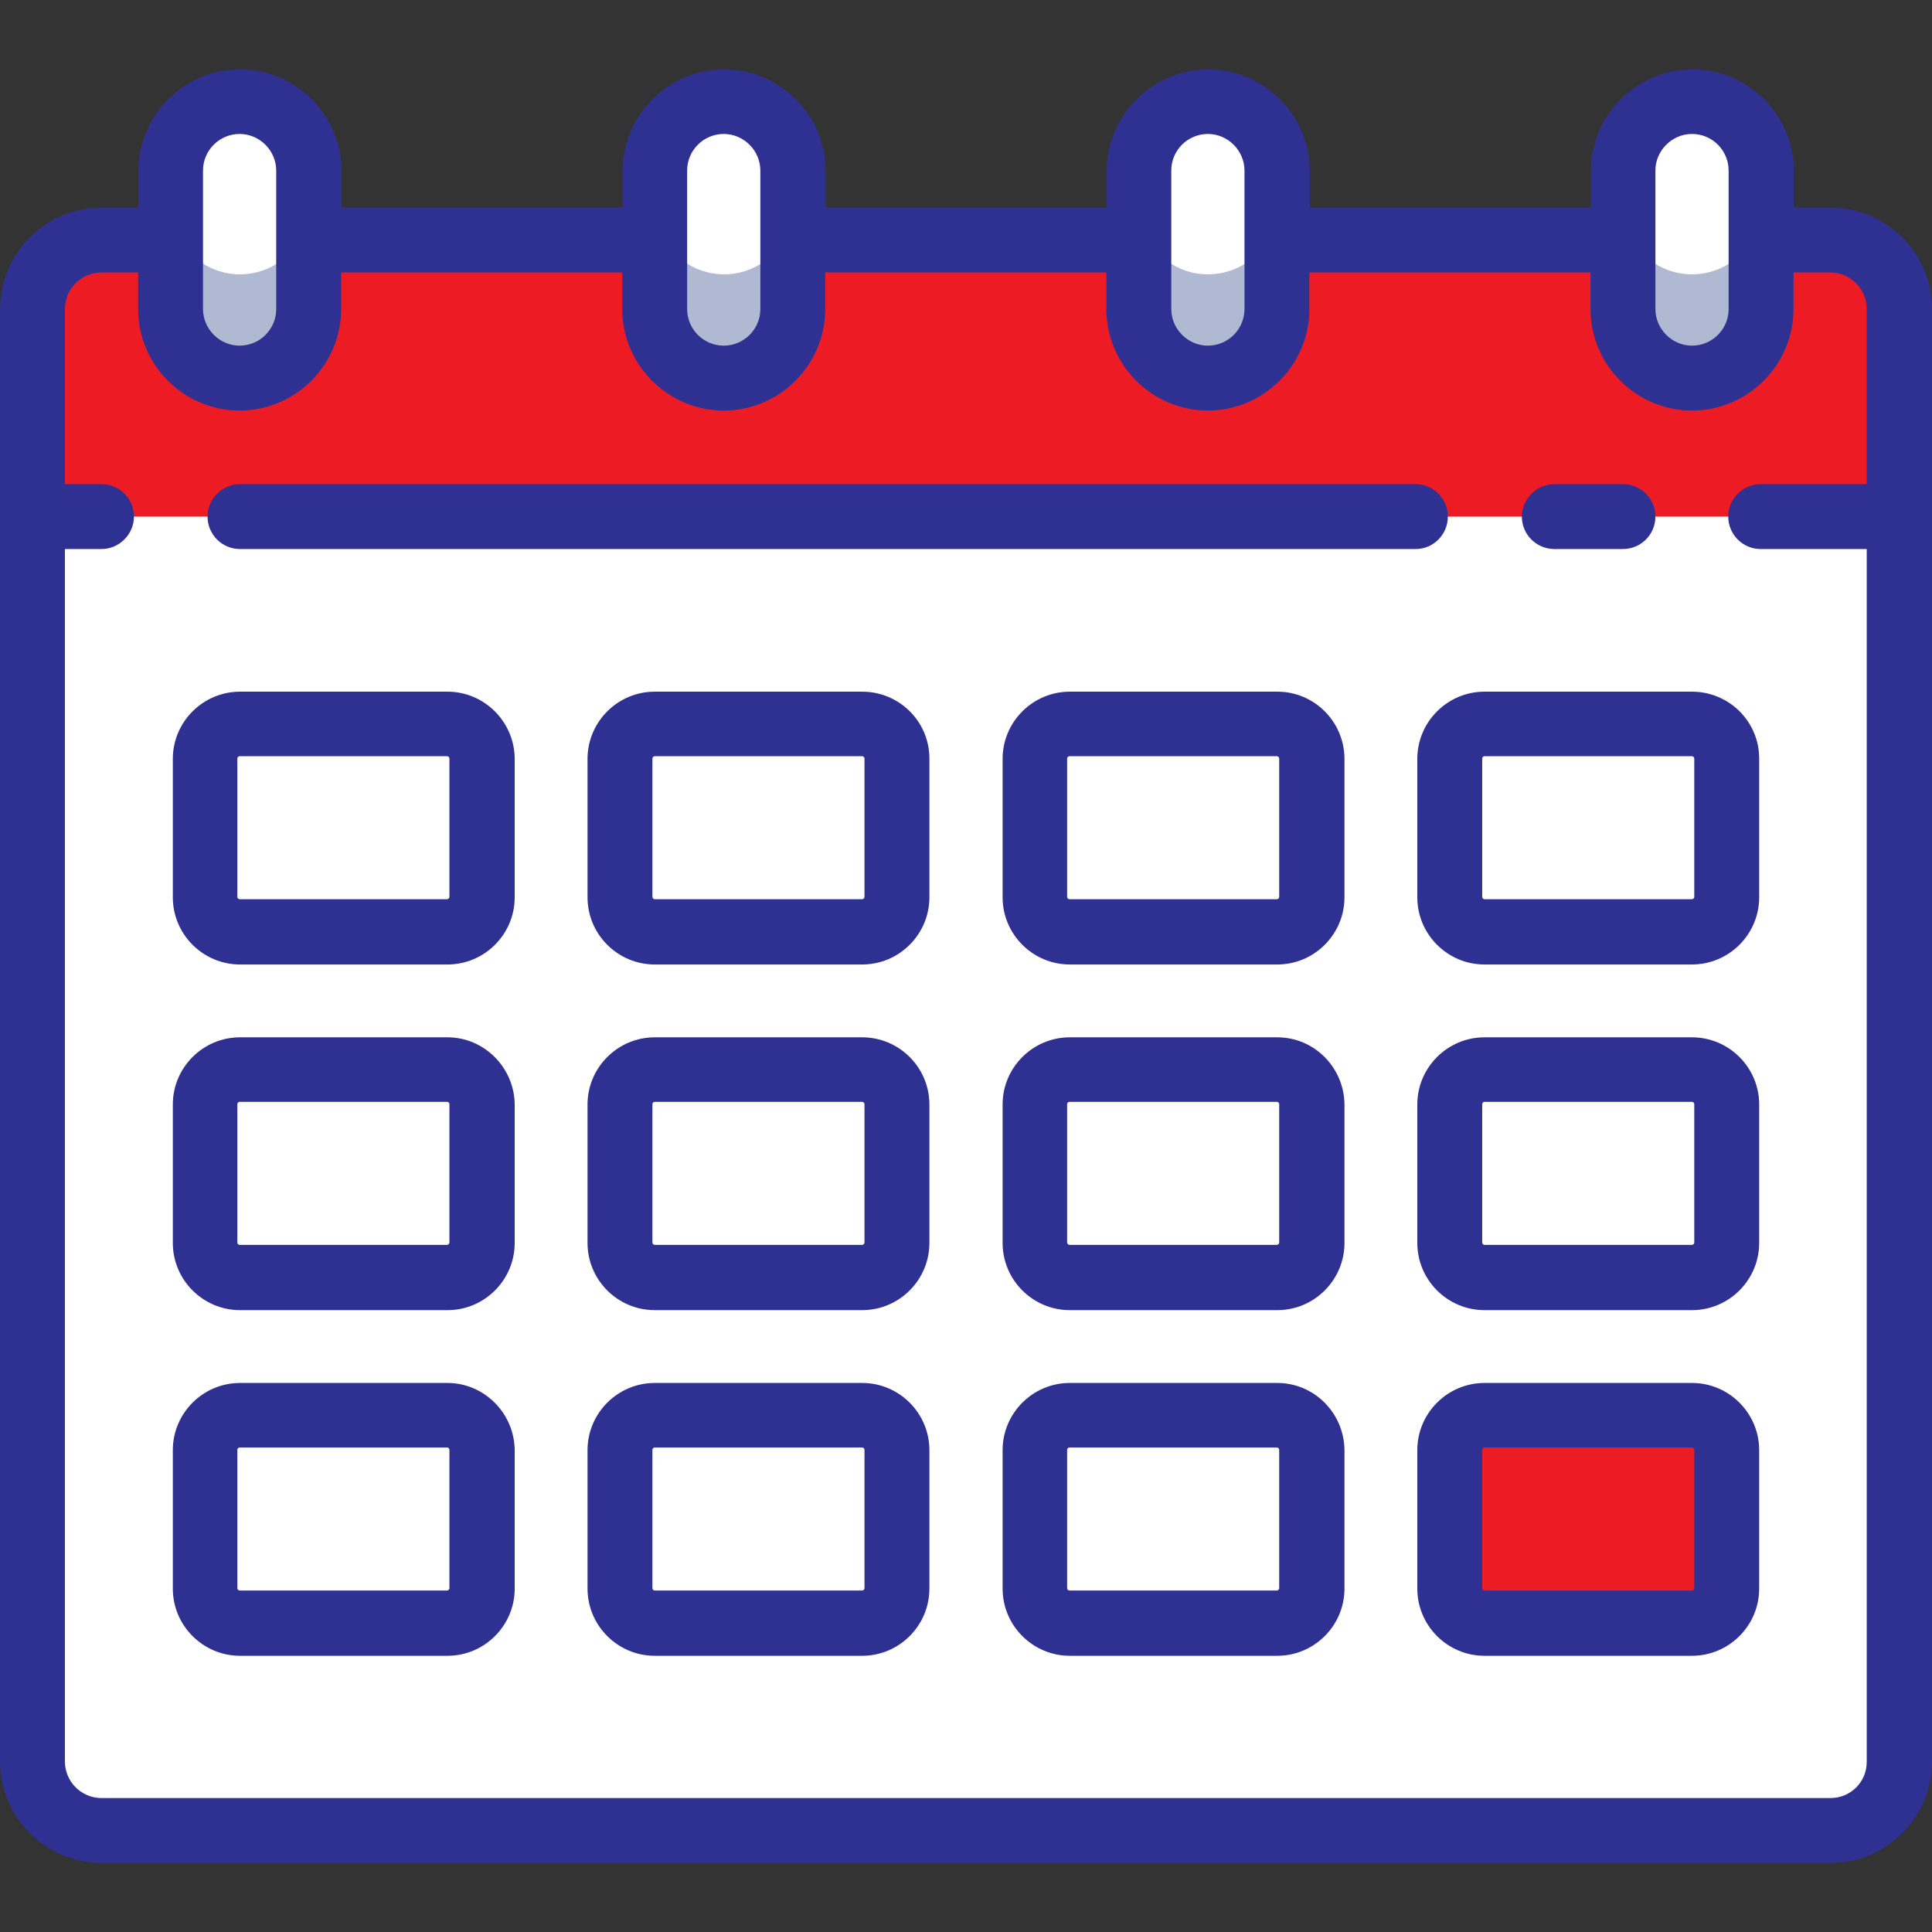
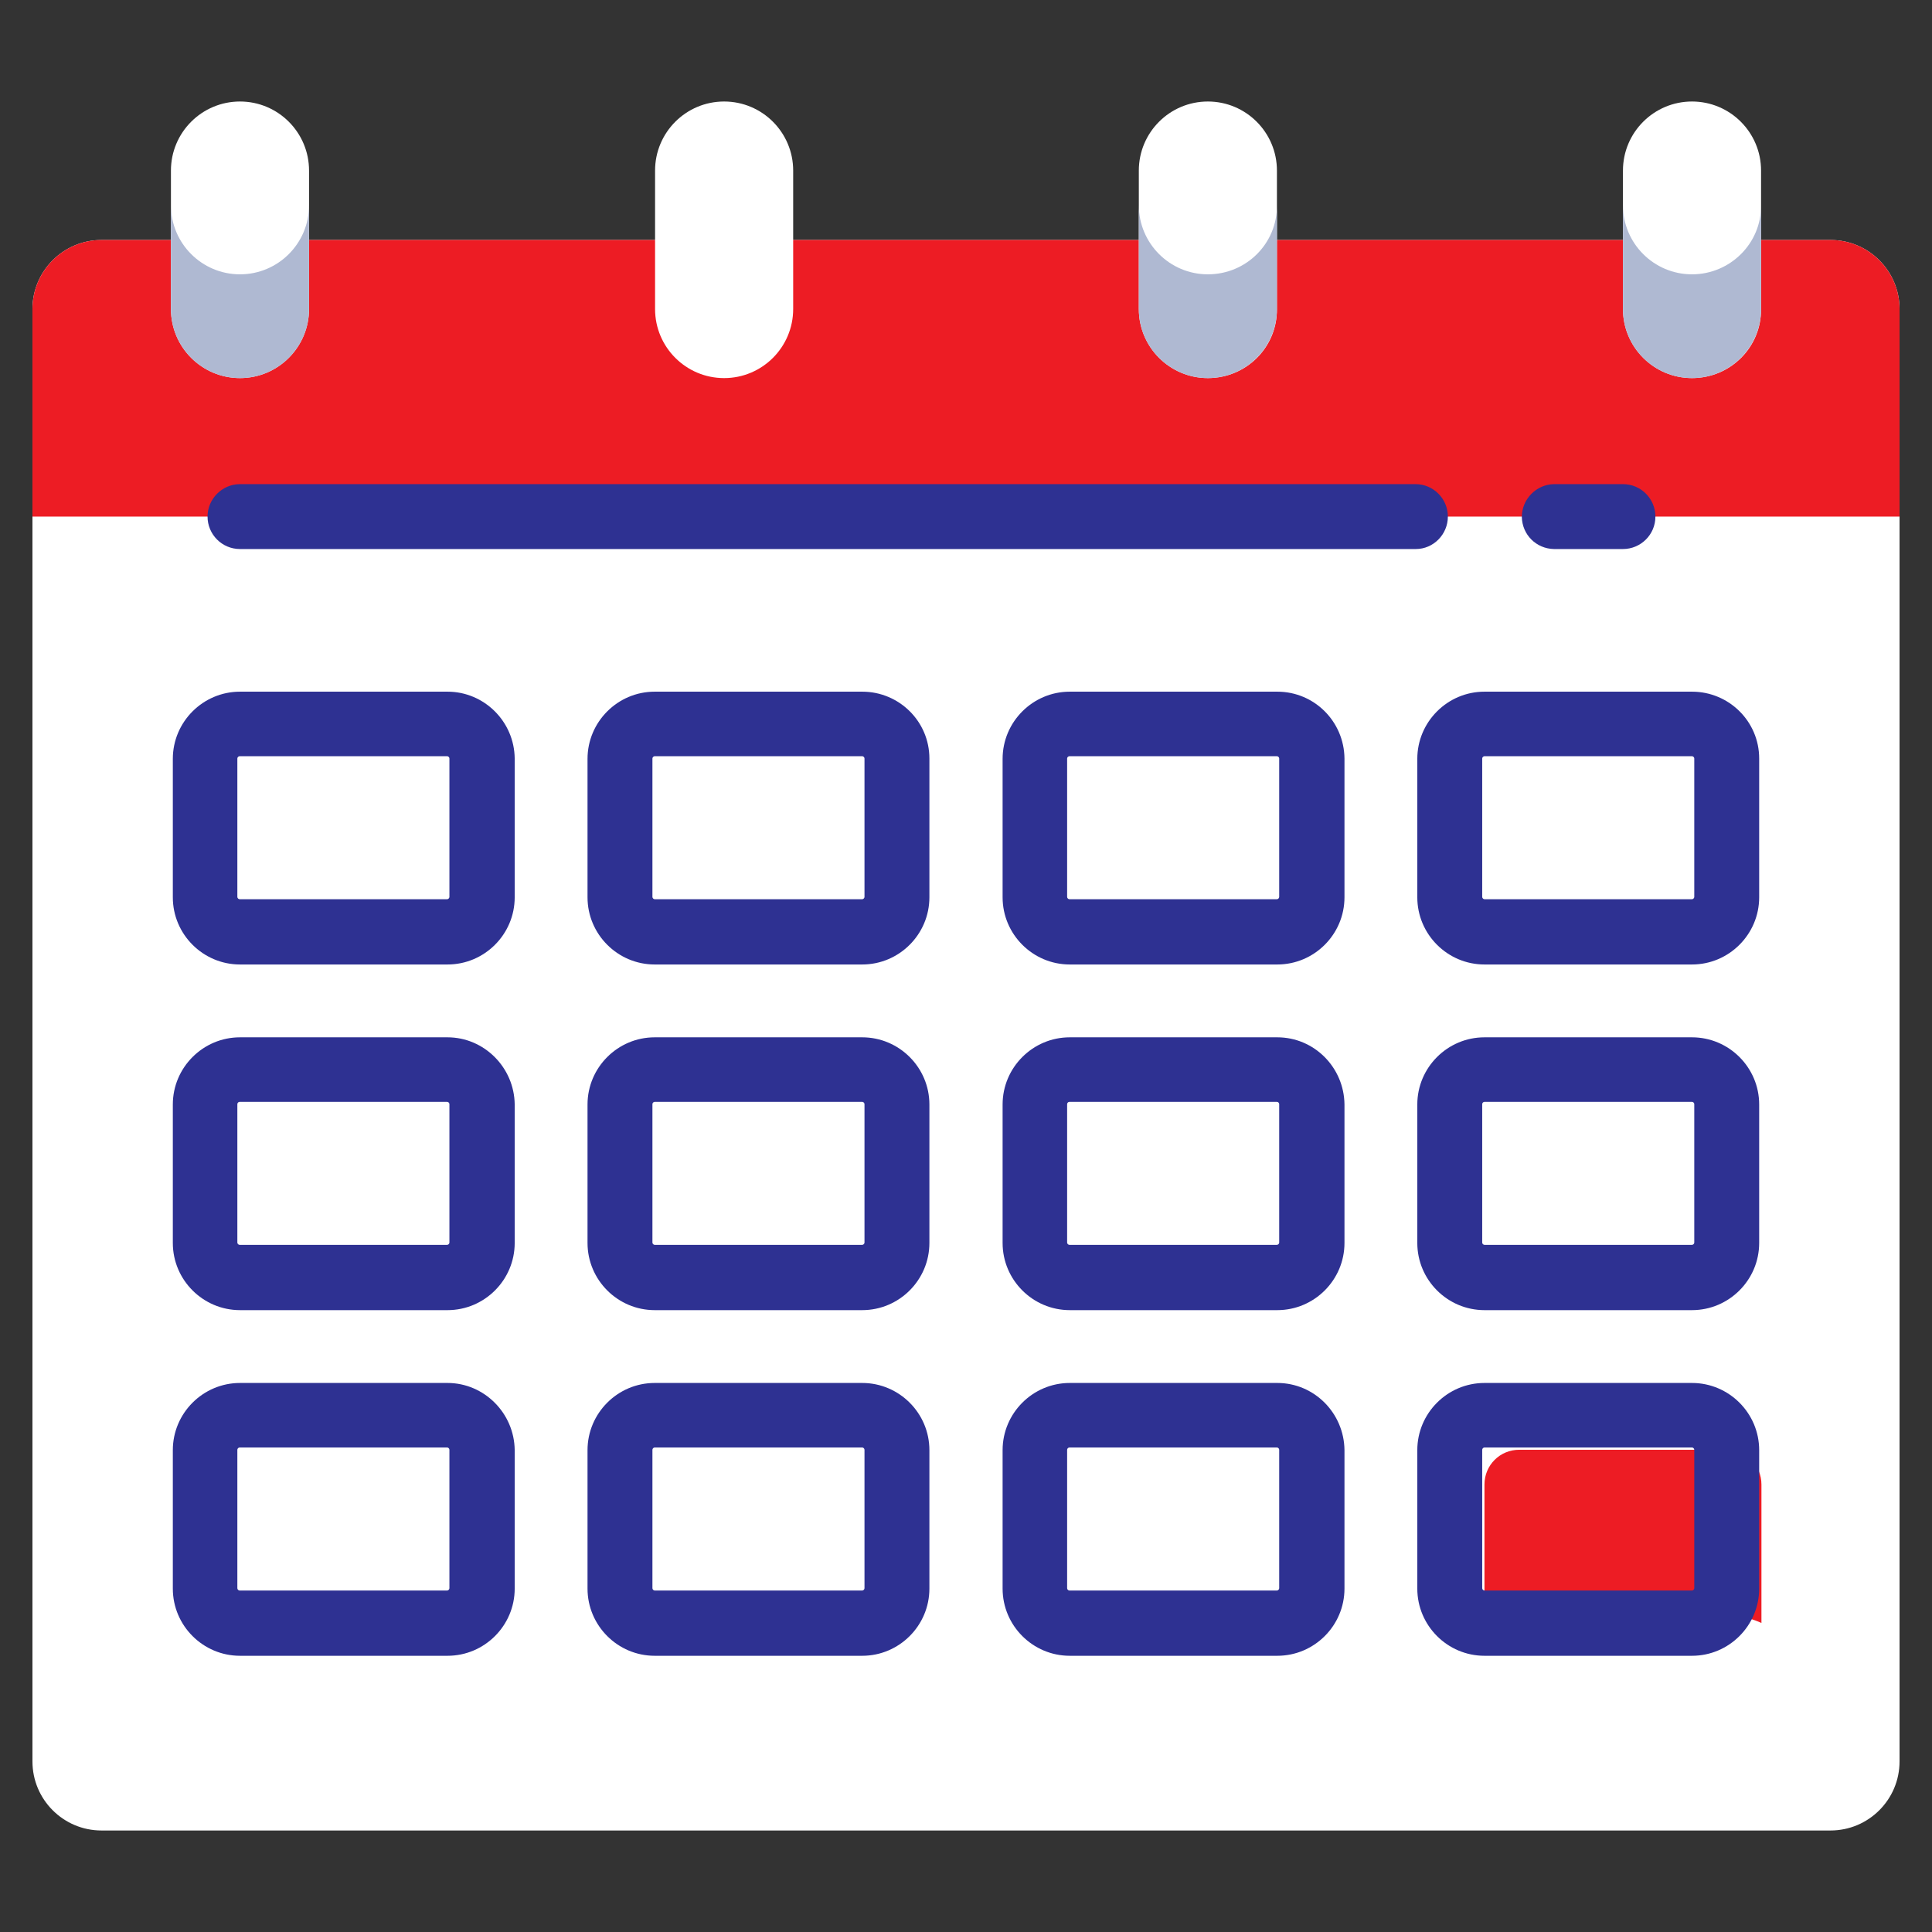
<svg xmlns="http://www.w3.org/2000/svg" version="1.1" id="Layer_1" x="0px" y="0px" viewBox="0 0 512 512" style="enable-background:new 0 0 512 512;" xml:space="preserve">
  <rect x="0" y="0" width="512" height="512" fill="#333333" stroke="none" />
  <style type="text/css">
	.st0{fill:#FFFFFF;}
	.st1{fill:#ED1C24;}
	.st2{fill:#AFB9D2;}
	.st3{fill:#2E3192;}
</style>
  <g>
    <path class="st0" d="M485.1,485.1H26.9c-10.1,0-18.3-8.2-18.3-18.3V81.9c0-10.1,8.2-18.3,18.3-18.3h458.2   c10.1,0,18.3,8.2,18.3,18.3v384.9C503.4,476.9,495.2,485.1,485.1,485.1L485.1,485.1z" />
    <path class="st1" d="M485.1,63.6H26.9c-10.1,0-18.3,8.2-18.3,18.3v55h494.8v-55C503.4,71.8,495.2,63.6,485.1,63.6z" />
    <path class="st0" d="M191.9,100.2c-10.1,0-18.3-8.2-18.3-18.3V45.2c0-10.1,8.2-18.3,18.3-18.3s18.3,8.2,18.3,18.3v36.7   C210.2,92,202,100.2,191.9,100.2z M118.6,246.8h-55c-5.1,0-9.2-4.1-9.2-9.2V201c0-5.1,4.1-9.2,9.2-9.2h55c5.1,0,9.2,4.1,9.2,9.2   v36.7C127.7,242.7,123.6,246.8,118.6,246.8L118.6,246.8z M228.5,246.8h-55c-5.1,0-9.2-4.1-9.2-9.2V201c0-5.1,4.1-9.2,9.2-9.2h55   c5.1,0,9.2,4.1,9.2,9.2v36.7C237.7,242.7,233.6,246.8,228.5,246.8L228.5,246.8z M338.5,246.8h-55c-5.1,0-9.2-4.1-9.2-9.2V201   c0-5.1,4.1-9.2,9.2-9.2h55c5.1,0,9.2,4.1,9.2,9.2v36.7C347.6,242.7,343.5,246.8,338.5,246.8z" />
    <path class="st0" d="M448.4,246.8h-55c-5.1,0-9.2-4.1-9.2-9.2V201c0-5.1,4.1-9.2,9.2-9.2h55c5.1,0,9.2,4.1,9.2,9.2v36.7   C457.6,242.7,453.5,246.8,448.4,246.8z" />
    <path class="st0" d="M118.6,338.5h-55c-5.1,0-9.2-4.1-9.2-9.2v-36.7c0-5.1,4.1-9.2,9.2-9.2h55c5.1,0,9.2,4.1,9.2,9.2v36.7   C127.7,334.4,123.6,338.5,118.6,338.5z M228.5,338.5h-55c-5.1,0-9.2-4.1-9.2-9.2v-36.7c0-5.1,4.1-9.2,9.2-9.2h55   c5.1,0,9.2,4.1,9.2,9.2v36.7C237.7,334.4,233.6,338.5,228.5,338.5z M338.5,338.5h-55c-5.1,0-9.2-4.1-9.2-9.2v-36.7   c0-5.1,4.1-9.2,9.2-9.2h55c5.1,0,9.2,4.1,9.2,9.2v36.7C347.6,334.4,343.5,338.5,338.5,338.5z" />
    <path class="st0" d="M448.4,338.5h-55c-5.1,0-9.2-4.1-9.2-9.2v-36.7c0-5.1,4.1-9.2,9.2-9.2h55c5.1,0,9.2,4.1,9.2,9.2v36.7   C457.6,334.4,453.5,338.5,448.4,338.5z" />
    <path class="st0" d="M118.6,430.1h-55c-5.1,0-9.2-4.1-9.2-9.2v-36.7c0-5.1,4.1-9.2,9.2-9.2h55c5.1,0,9.2,4.1,9.2,9.2v36.7   C127.7,426,123.6,430.1,118.6,430.1z M228.5,430.1h-55c-5.1,0-9.2-4.1-9.2-9.2v-36.7c0-5.1,4.1-9.2,9.2-9.2h55   c5.1,0,9.2,4.1,9.2,9.2v36.7C237.7,426,233.6,430.1,228.5,430.1z M338.5,430.1h-55c-5.1,0-9.2-4.1-9.2-9.2v-36.7   c0-5.1,4.1-9.2,9.2-9.2h55c5.1,0,9.2,4.1,9.2,9.2v36.7C347.6,426,343.5,430.1,338.5,430.1z" />
-     <path class="st1" d="M448.4,430.1h-55c-5.1,0-9.2-4.1-9.2-9.2v-36.7c0-5.1,4.1-9.2,9.2-9.2h55c5.1,0,9.2,4.1,9.2,9.2v36.7   C457.6,426,453.5,430.1,448.4,430.1z" />
-     <path class="st2" d="M191.9,72.7c-10.1,0-18.3-8.2-18.3-18.3v27.5c0,10.1,8.2,18.3,18.3,18.3s18.3-8.2,18.3-18.3V54.4   C210.2,64.5,202,72.7,191.9,72.7z" />
+     <path class="st1" d="M448.4,430.1h-55v-36.7c0-5.1,4.1-9.2,9.2-9.2h55c5.1,0,9.2,4.1,9.2,9.2v36.7   C457.6,426,453.5,430.1,448.4,430.1z" />
    <path class="st0" d="M63.6,100.2c-10.1,0-18.3-8.2-18.3-18.3V45.2c0-10.1,8.2-18.3,18.3-18.3s18.3,8.2,18.3,18.3v36.7   C81.9,92,73.7,100.2,63.6,100.2z" />
    <path class="st2" d="M63.6,72.7c-10.1,0-18.3-8.2-18.3-18.3v27.5c0,10.1,8.2,18.3,18.3,18.3S81.9,92,81.9,81.9V54.4   C81.9,64.5,73.7,72.7,63.6,72.7z" />
    <path class="st0" d="M448.4,100.2c-10.1,0-18.3-8.2-18.3-18.3V45.2c0-10.1,8.2-18.3,18.3-18.3s18.3,8.2,18.3,18.3v36.7   C466.8,92,458.6,100.2,448.4,100.2z" />
    <path class="st2" d="M448.4,72.7c-10.1,0-18.3-8.2-18.3-18.3v27.5c0,10.1,8.2,18.3,18.3,18.3s18.3-8.2,18.3-18.3V54.4   C466.8,64.5,458.5,72.7,448.4,72.7z" />
    <path class="st0" d="M320.1,100.2c-10.1,0-18.3-8.2-18.3-18.3V45.2c0-10.1,8.2-18.3,18.3-18.3s18.3,8.2,18.3,18.3v36.7   C338.5,92,330.3,100.2,320.1,100.2z" />
    <path class="st2" d="M320.1,72.7c-10.1,0-18.3-8.2-18.3-18.3v27.5c0,10.1,8.2,18.3,18.3,18.3s18.3-8.2,18.3-18.3V54.4   C338.5,64.5,330.3,72.7,320.1,72.7z" />
-     <path class="st3" d="M485.1,55h-9.7v-9.7c0-14.8-12.1-26.9-26.9-26.9s-26.9,12.1-26.9,26.9V55h-74.5v-9.7   c0-14.8-12.1-26.9-26.9-26.9s-26.9,12.1-26.9,26.9V55h-74.5v-9.7c0-14.8-12.1-26.9-26.9-26.9S165,30.5,165,45.3V55H90.5v-9.7   c0-14.8-12.1-26.9-26.9-26.9s-26.9,12-26.9,26.8V55H27C12.1,55,0,67.1,0,81.9v384.9c0,14.8,12.1,26.9,26.9,26.9h458.2   c14.8,0,26.9-12.1,26.9-26.9V81.9C512,67.1,499.9,55,485.1,55L485.1,55z M448.4,35.5c5.4,0,9.7,4.4,9.7,9.7v36.7   c0,5.4-4.4,9.7-9.7,9.7s-9.7-4.4-9.7-9.7V63.6l0,0l0,0V45.2C438.7,39.9,443.1,35.5,448.4,35.5z M310.4,45.2c0-5.4,4.4-9.7,9.7-9.7   s9.7,4.4,9.7,9.7v36.7c0,5.4-4.4,9.7-9.7,9.7s-9.7-4.4-9.7-9.7V45.2z M182.1,45.2c0-5.4,4.4-9.7,9.7-9.7s9.7,4.4,9.7,9.7v36.7   c0,5.4-4.4,9.7-9.7,9.7c-5.4,0-9.7-4.4-9.7-9.7V45.2L182.1,45.2z M53.8,45.2c0-5.4,4.4-9.7,9.7-9.7s9.7,4.4,9.7,9.7v36.7   c0,5.4-4.4,9.7-9.7,9.7s-9.7-4.4-9.7-9.7C53.8,81.9,53.8,45.2,53.8,45.2z M485.1,476.5H26.9c-5.4,0-9.7-4.4-9.7-9.7V145.5h9.7   c4.7,0,8.6-3.9,8.6-8.6c0-4.7-3.8-8.6-8.6-8.6h-9.7V81.9c0-5.4,4.4-9.7,9.7-9.7h9.7v9.7c0,14.8,12.1,26.9,26.9,26.9   s26.9-12.1,26.9-26.9v-9.7h74.5v9.7c0,14.8,12.1,26.9,26.9,26.9s26.9-12.1,26.9-26.9v-9.7h74.5v9.7c0,14.8,12.1,26.9,26.9,26.9   S347,96.7,347,81.9v-9.7h74.5v9.7c0,14.8,12.1,26.9,26.9,26.9s26.9-12.1,26.9-26.9v-9.7h9.7c5.4,0,9.7,4.4,9.7,9.7v46.4h-28.1   c-4.7,0-8.6,3.8-8.6,8.6l0,0c0,4.7,3.8,8.6,8.6,8.6l0,0h28.1v321.3C494.8,472.1,490.5,476.5,485.1,476.5L485.1,476.5z" />
    <path class="st3" d="M411.8,145.5h18.3c4.7,0,8.6-3.8,8.6-8.6l0,0c0-4.7-3.8-8.6-8.6-8.6l0,0h-18.3c-4.7,0.1-8.5,4-8.5,8.7   C403.4,141.7,407.1,145.4,411.8,145.5L411.8,145.5z M383.7,136.9c0-4.7-3.8-8.6-8.6-8.6l0,0H63.6c-4.7,0-8.6,3.9-8.6,8.6   c0,4.7,3.8,8.6,8.6,8.6h311.6C379.9,145.5,383.7,141.6,383.7,136.9L383.7,136.9L383.7,136.9z M118.6,183.3h-55   c-9.8,0-17.8,8-17.8,17.8v36.7c0,9.8,8,17.8,17.8,17.8h55c9.8,0,17.8-8,17.8-17.8V201C136.3,191.2,128.3,183.3,118.6,183.3z    M119.1,237.7c0,0.3-0.3,0.6-0.6,0.6h-55c-0.3,0-0.6-0.3-0.6-0.6V201c0-0.3,0.3-0.6,0.6-0.6h55c0.3,0,0.6,0.3,0.6,0.6V237.7z    M228.5,183.3h-55c-9.8,0-17.8,8-17.8,17.8v36.7c0,9.8,8,17.8,17.8,17.8h55c9.8,0,17.8-8,17.8-17.8V201   C246.3,191.2,238.3,183.3,228.5,183.3z M229.1,237.7c0,0.3-0.3,0.6-0.6,0.6h-55c-0.3,0-0.6-0.3-0.6-0.6V201c0-0.3,0.3-0.6,0.6-0.6   h55c0.3,0,0.6,0.3,0.6,0.6V237.7z M338.5,183.3h-55c-9.8,0-17.8,8-17.8,17.8v36.7c0,9.8,8,17.8,17.8,17.8h55   c9.8,0,17.8-8,17.8-17.8V201C356.2,191.2,348.3,183.3,338.5,183.3z M339,237.7c0,0.3-0.3,0.6-0.6,0.6h-55c-0.3,0-0.6-0.3-0.6-0.6   V201c0-0.3,0.3-0.6,0.6-0.6h55c0.3,0,0.6,0.3,0.6,0.6V237.7z M448.4,183.3h-55c-9.8,0-17.8,8-17.8,17.8v36.7   c0,9.8,8,17.8,17.8,17.8h55c9.8,0,17.8-8,17.8-17.8V201C466.2,191.2,458.2,183.3,448.4,183.3z M449,237.7c0,0.3-0.3,0.6-0.6,0.6   h-55c-0.3,0-0.6-0.3-0.6-0.6V201c0-0.3,0.3-0.6,0.6-0.6h55c0.3,0,0.6,0.3,0.6,0.6V237.7z M118.6,274.9h-55c-9.8,0-17.8,8-17.8,17.8   v36.7c0,9.8,8,17.8,17.8,17.8h55c9.8,0,17.8-8,17.8-17.8v-36.7C136.3,282.9,128.3,274.9,118.6,274.9L118.6,274.9z M119.1,329.3   c0,0.3-0.3,0.6-0.6,0.6h-55c-0.3,0-0.6-0.3-0.6-0.6v-36.7c0-0.3,0.3-0.6,0.6-0.6h55c0.3,0,0.6,0.3,0.6,0.6V329.3L119.1,329.3z    M228.5,274.9h-55c-9.8,0-17.8,8-17.8,17.8v36.7c0,9.8,8,17.8,17.8,17.8h55c9.8,0,17.8-8,17.8-17.8v-36.7   C246.3,282.9,238.3,274.9,228.5,274.9L228.5,274.9z M229.1,329.3c0,0.3-0.3,0.6-0.6,0.6h-55c-0.3,0-0.6-0.3-0.6-0.6v-36.7   c0-0.3,0.3-0.6,0.6-0.6h55c0.3,0,0.6,0.3,0.6,0.6V329.3L229.1,329.3z M338.5,274.9h-55c-9.8,0-17.8,8-17.8,17.8v36.7   c0,9.8,8,17.8,17.8,17.8h55c9.8,0,17.8-8,17.8-17.8v-36.7C356.2,282.9,348.3,274.9,338.5,274.9L338.5,274.9z M339,329.3   c0,0.3-0.3,0.6-0.6,0.6h-55c-0.3,0-0.6-0.3-0.6-0.6v-36.7c0-0.3,0.3-0.6,0.6-0.6h55c0.3,0,0.6,0.3,0.6,0.6V329.3L339,329.3z    M448.4,274.9h-55c-9.8,0-17.8,8-17.8,17.8v36.7c0,9.8,8,17.8,17.8,17.8h55c9.8,0,17.8-8,17.8-17.8v-36.7   C466.2,282.9,458.2,274.9,448.4,274.9L448.4,274.9z M449,329.3c0,0.3-0.3,0.6-0.6,0.6h-55c-0.3,0-0.6-0.3-0.6-0.6v-36.7   c0-0.3,0.3-0.6,0.6-0.6h55c0.3,0,0.6,0.3,0.6,0.6V329.3L449,329.3z M118.6,366.5h-55c-9.8,0-17.8,8-17.8,17.8V421   c0,9.8,8,17.8,17.8,17.8h55c9.8,0,17.8-8,17.8-17.8v-36.7C136.3,374.5,128.3,366.5,118.6,366.5z M119.1,420.9   c0,0.3-0.3,0.6-0.6,0.6h-55c-0.3,0-0.6-0.3-0.6-0.6v-36.7c0-0.3,0.3-0.6,0.6-0.6h55c0.3,0,0.6,0.3,0.6,0.6V420.9z M228.5,366.5h-55   c-9.8,0-17.8,8-17.8,17.8V421c0,9.8,8,17.8,17.8,17.8h55c9.8,0,17.8-8,17.8-17.8v-36.7C246.3,374.5,238.3,366.5,228.5,366.5z    M229.1,420.9c0,0.3-0.3,0.6-0.6,0.6h-55c-0.3,0-0.6-0.3-0.6-0.6v-36.7c0-0.3,0.3-0.6,0.6-0.6h55c0.3,0,0.6,0.3,0.6,0.6V420.9z    M338.5,366.5h-55c-9.8,0-17.8,8-17.8,17.8V421c0,9.8,8,17.8,17.8,17.8h55c9.8,0,17.8-8,17.8-17.8v-36.7   C356.2,374.5,348.3,366.5,338.5,366.5z M339,420.9c0,0.3-0.3,0.6-0.6,0.6h-55c-0.3,0-0.6-0.3-0.6-0.6v-36.7c0-0.3,0.3-0.6,0.6-0.6   h55c0.3,0,0.6,0.3,0.6,0.6V420.9z M448.4,366.5h-55c-9.8,0-17.8,8-17.8,17.8V421c0,9.8,8,17.8,17.8,17.8h55c9.8,0,17.8-8,17.8-17.8   v-36.7C466.2,374.5,458.2,366.5,448.4,366.5z M449,420.9c0,0.3-0.3,0.6-0.6,0.6h-55c-0.3,0-0.6-0.3-0.6-0.6v-36.7   c0-0.3,0.3-0.6,0.6-0.6h55c0.3,0,0.6,0.3,0.6,0.6V420.9z" />
  </g>
</svg>